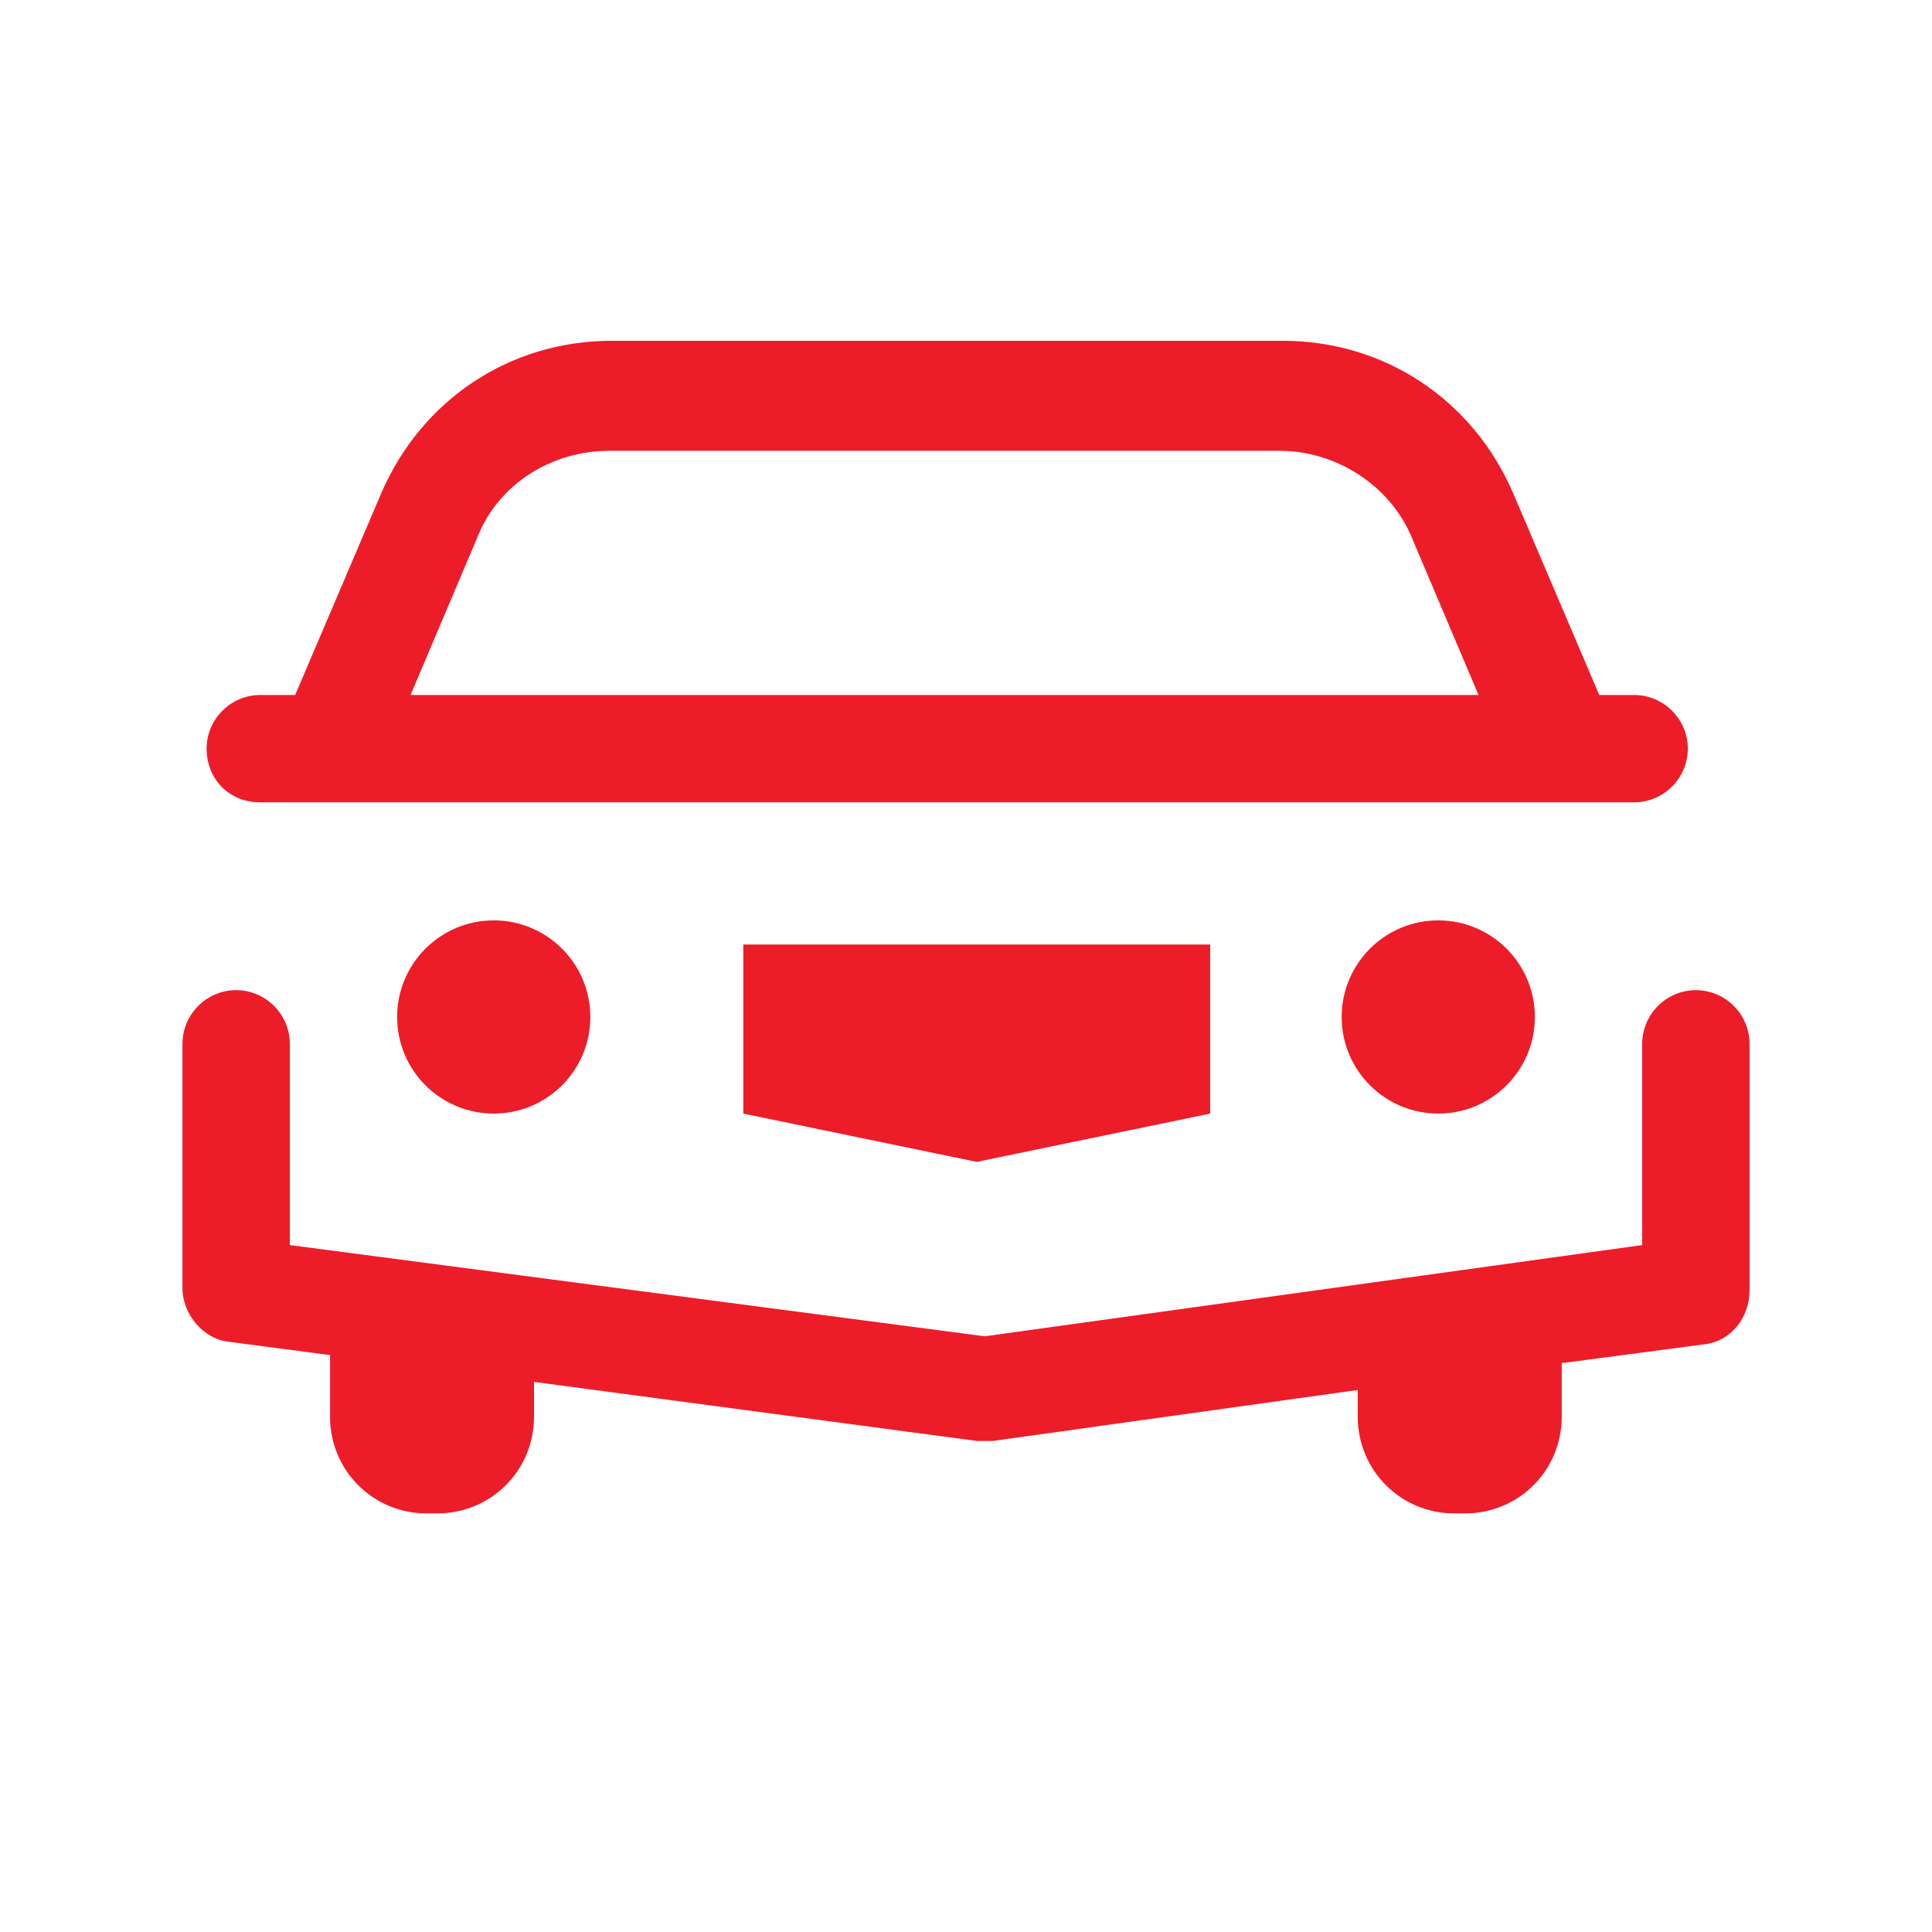
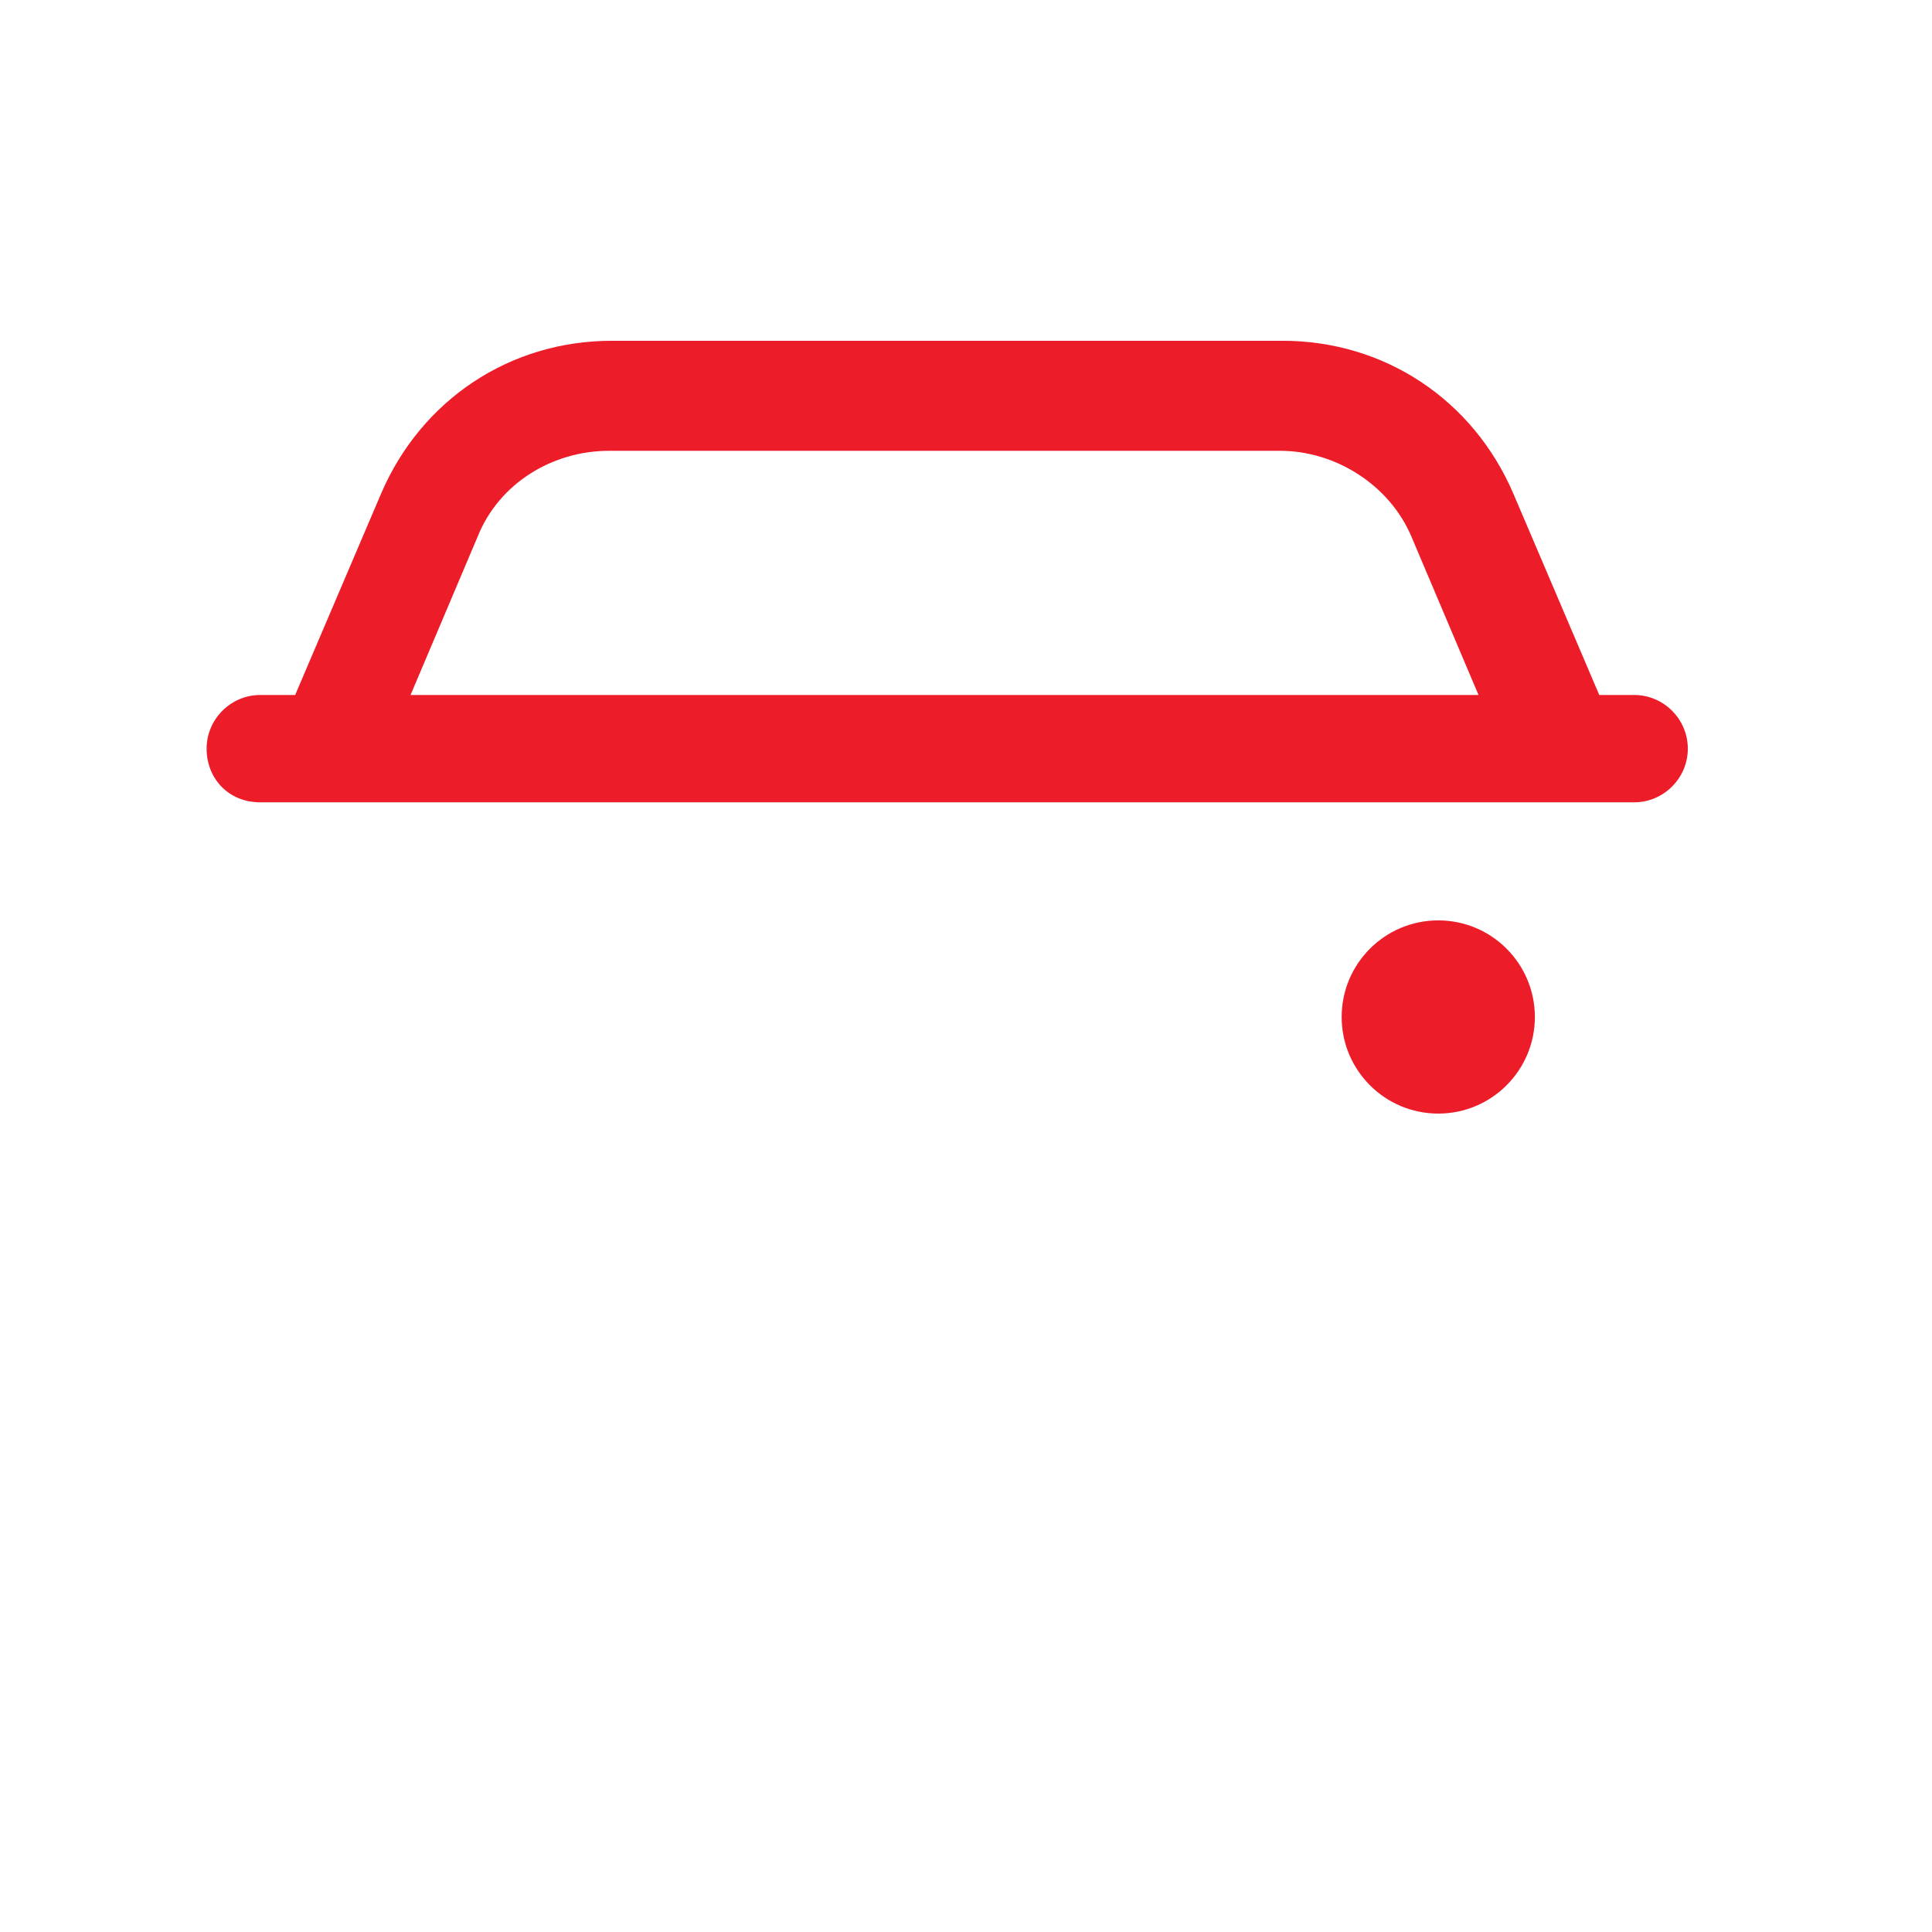
<svg xmlns="http://www.w3.org/2000/svg" version="1.1" id="Layer_1" x="0px" y="0px" viewBox="0 0 72 72" style="enable-background:new 0 0 72 72;" xml:space="preserve">
  <style type="text/css">
	.st0{fill:none;}
	.st1{fill:#ED1C29;}
</style>
  <g>
    <rect x="0" y="-0.1" class="st0" width="72" height="72" />
  </g>
  <g>
-     <circle class="st1" cx="18.4" cy="37.9" r="3.6" />
    <circle class="st1" cx="53.6" cy="37.9" r="3.6" />
-     <path class="st1" d="M36.4,43.3l8.7-1.8v-6.3H27.7v6.3L36.4,43.3z M36.6,39.2l-0.2,0l-0.2,0H36.6z" />
    <path class="st1" d="M9.7,29.9h2.7h45.8h2.7c1.1,0,2-0.9,2-2s-0.9-2-2-2h-1.3l-3.2-7.5c-1.5-3.5-4.8-5.7-8.6-5.7h-25   c-3.8,0-7.1,2.2-8.6,5.7L11,25.9H9.7c-1.1,0-2,0.9-2,2S8.5,29.9,9.7,29.9z M17.8,20c0.8-2,2.8-3.2,4.9-3.2h25   c2.1,0,4.1,1.3,4.9,3.2l2.5,5.9H15.3L17.8,20z" />
-     <path class="st1" d="M8.5,50l3.8,0.5v2.3c0,2,1.6,3.6,3.6,3.6h0.4c2,0,3.6-1.6,3.6-3.6v-1.3l16.5,2.2c0.1,0,0.2,0,0.3,0   c0.1,0,0.2,0,0.3,0l13.6-1.9v1c0,2,1.6,3.6,3.6,3.6h0.4c2,0,3.6-1.6,3.6-3.6v-2l5.3-0.7c1-0.1,1.7-1,1.7-2v-9.2c0-1.1-0.9-2-2-2   s-2,0.9-2,2v7.5l-24.5,3.4l-25.9-3.4v-7.5c0-1.1-0.9-2-2-2s-2,0.9-2,2V48C6.8,49,7.6,49.9,8.5,50z" />
  </g>
</svg>